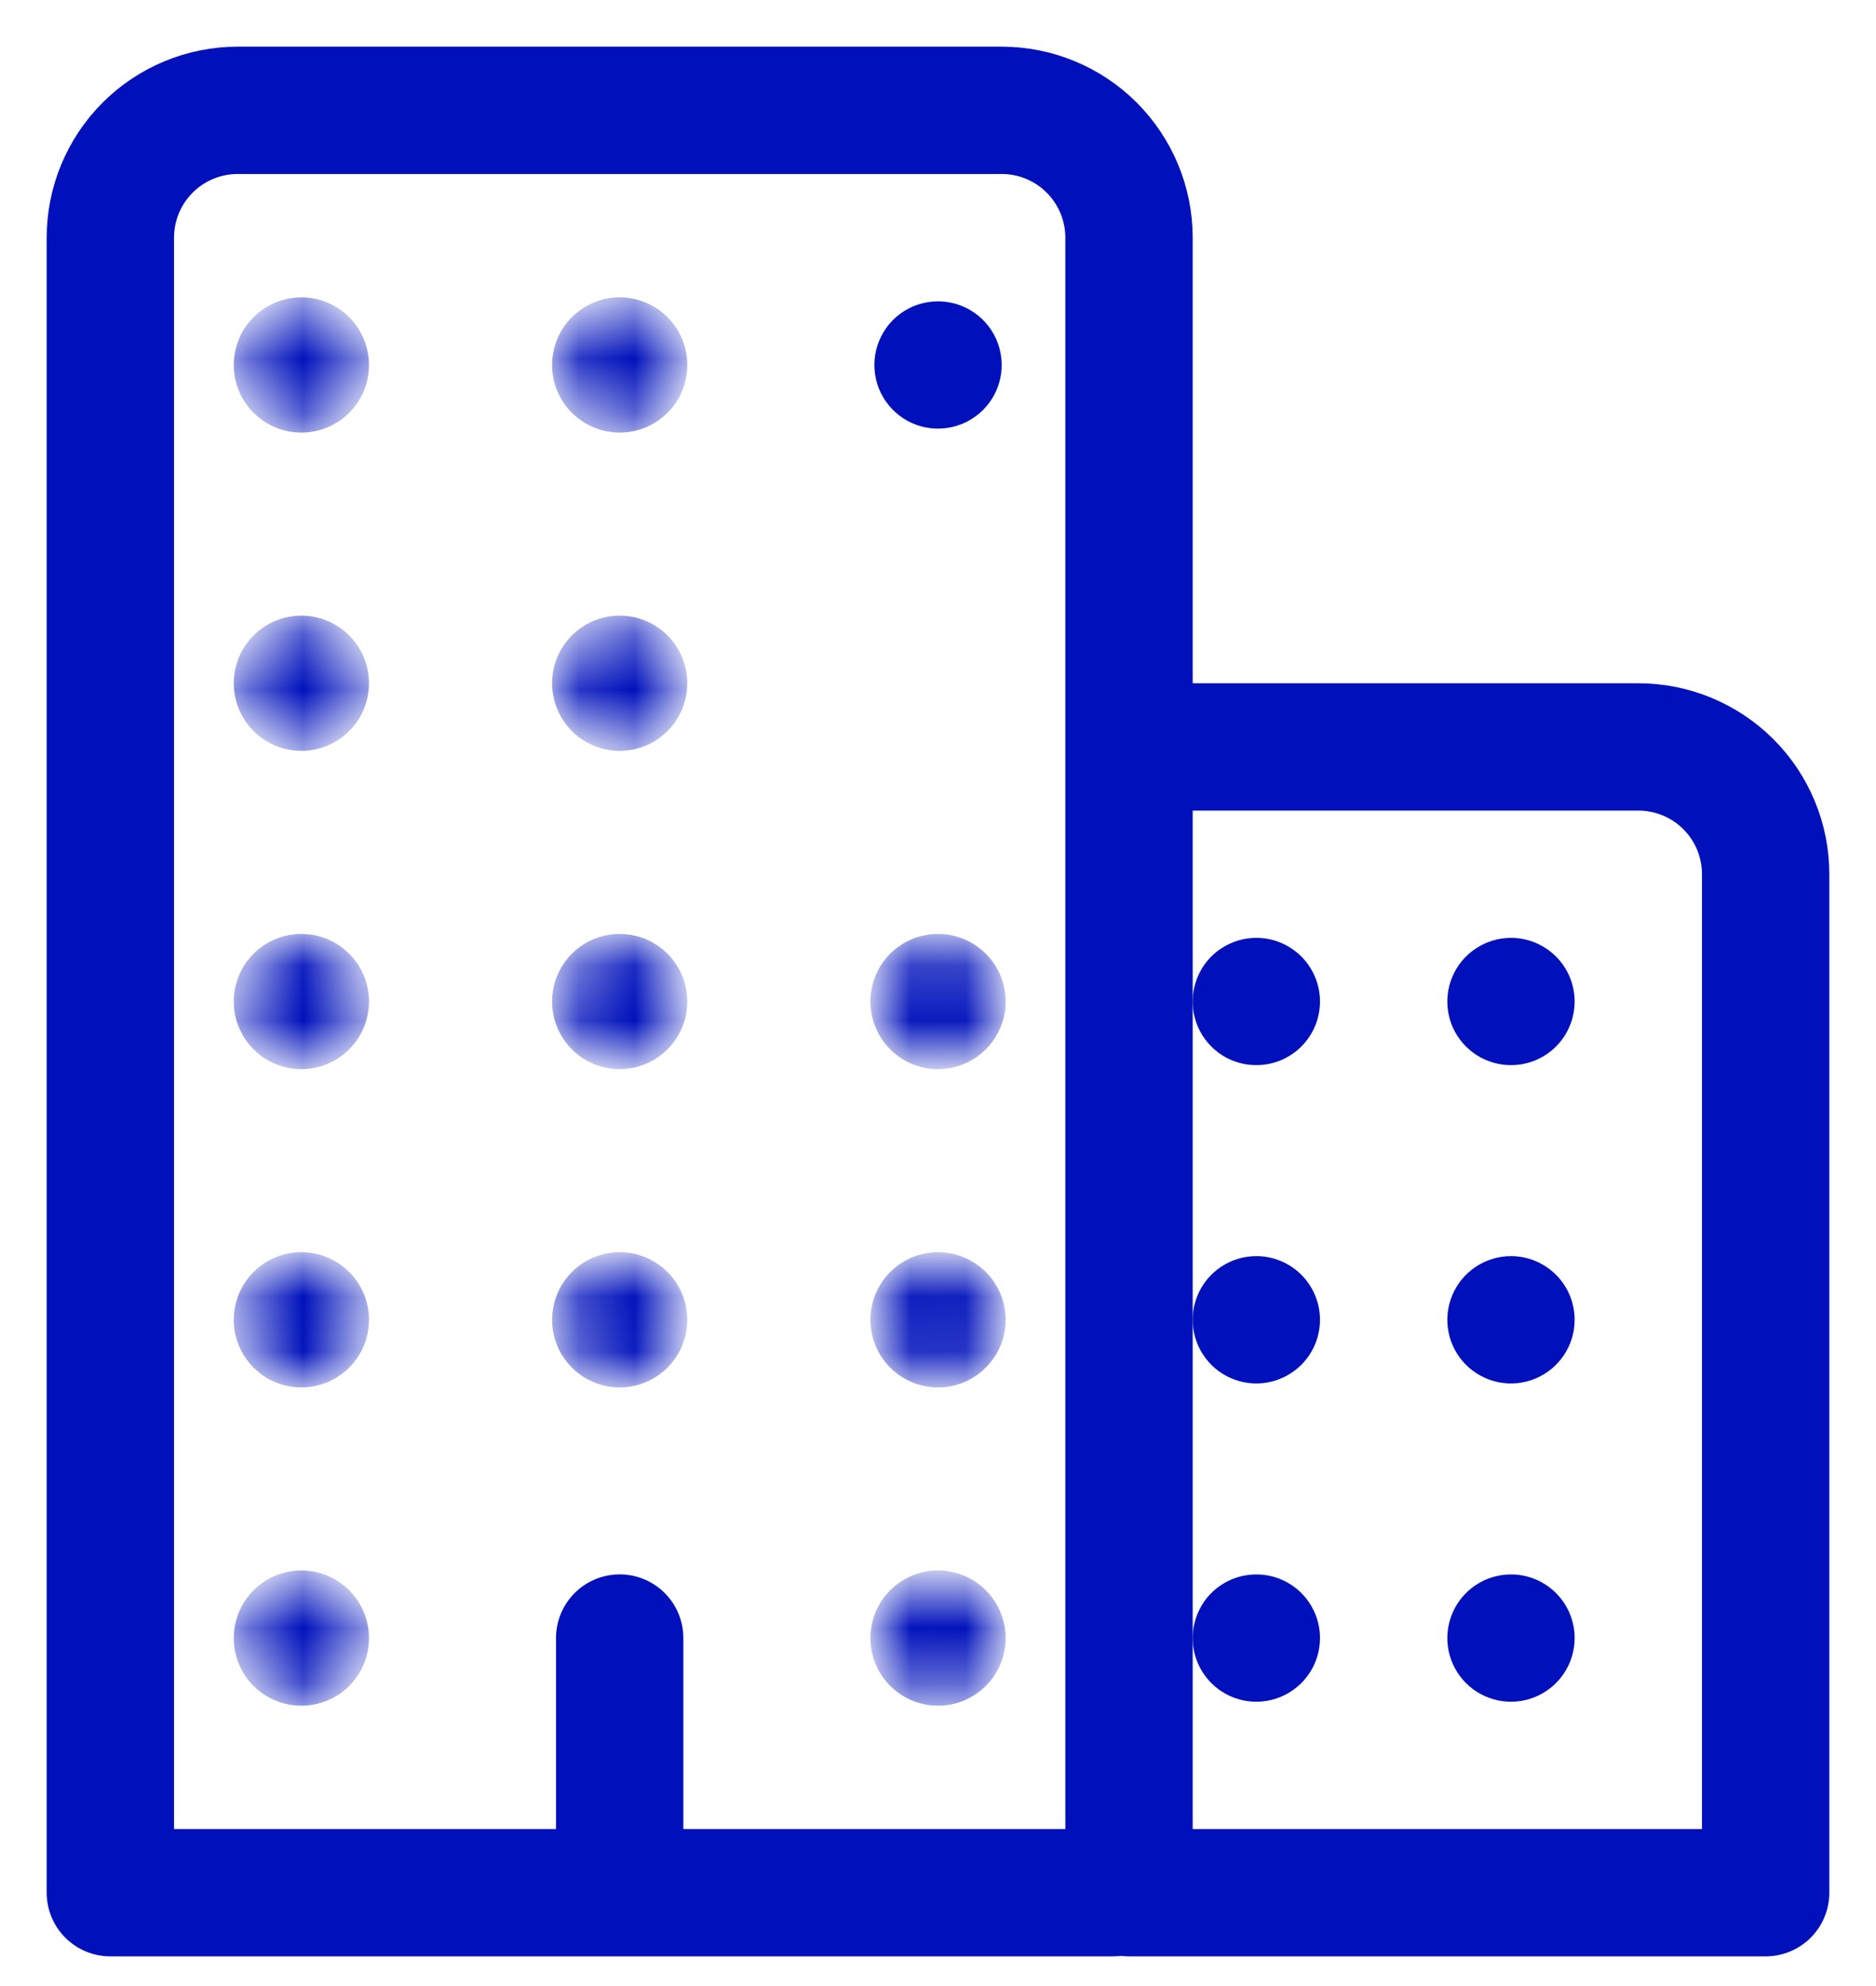
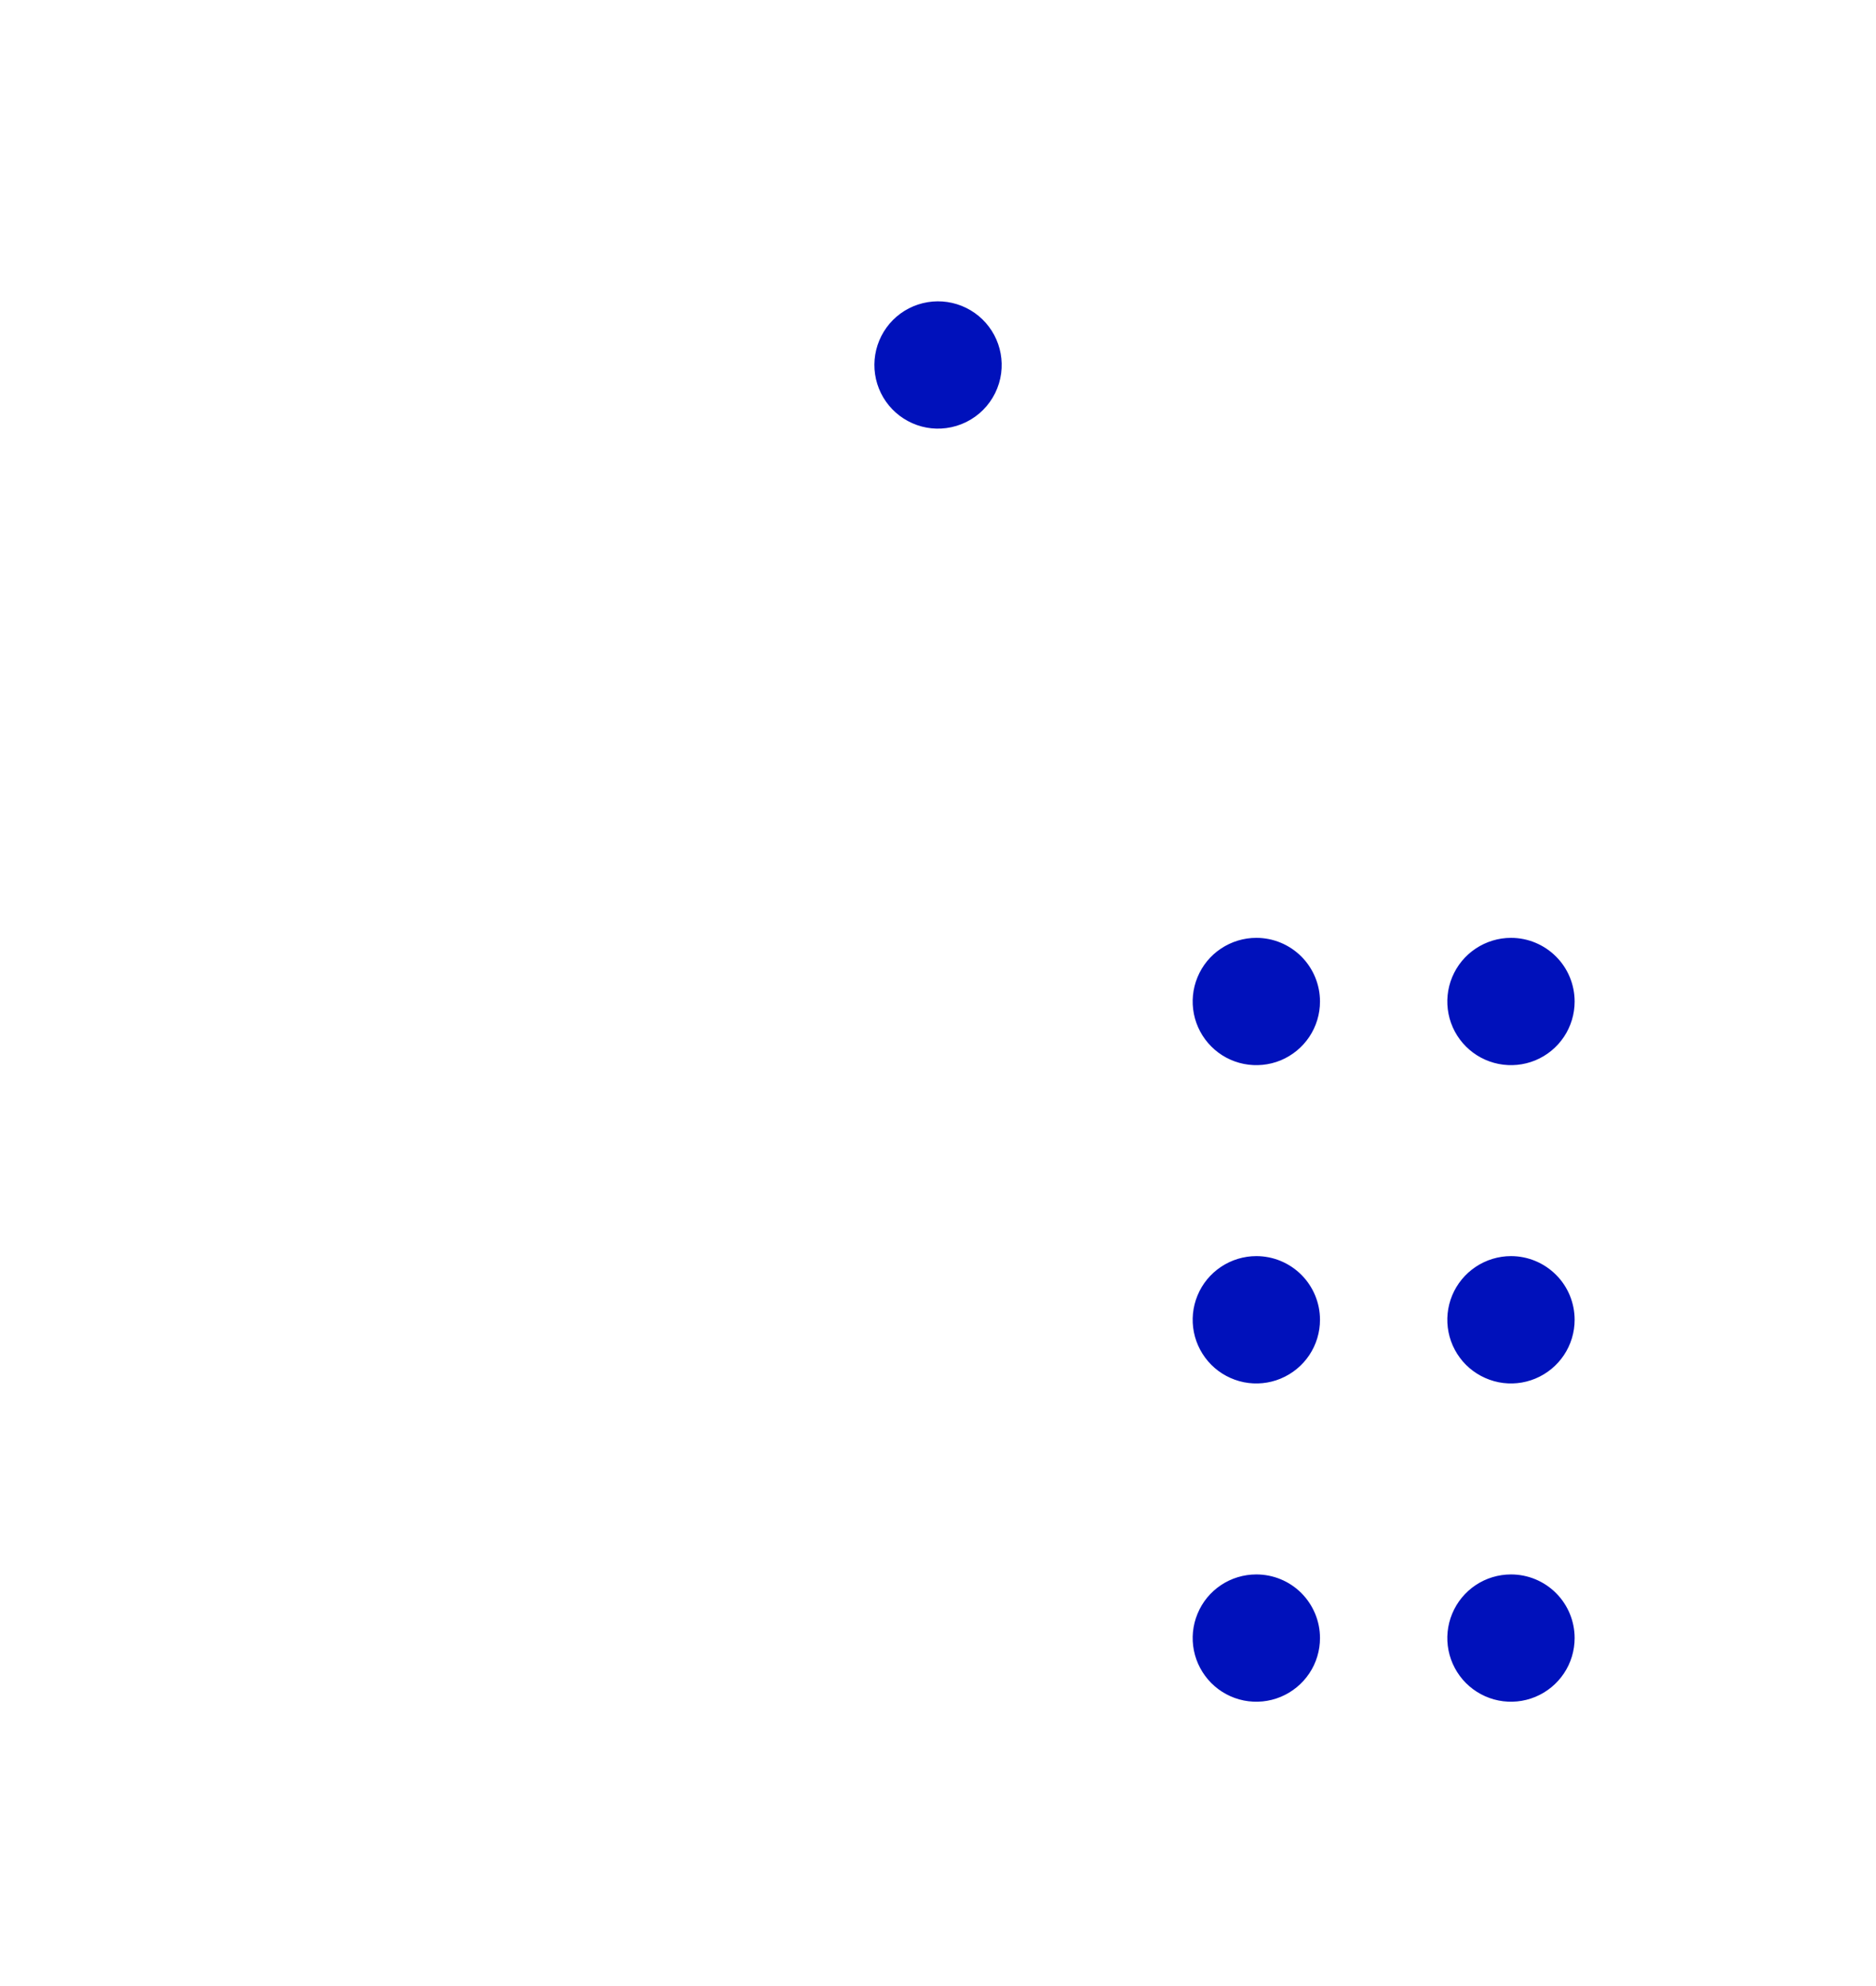
<svg xmlns="http://www.w3.org/2000/svg" width="34" height="36" viewBox="0 0 34 36" fill="none">
-   <path d="M11.231 29.692V34.308M4.308 2H18.154C18.766 2 19.353 2.243 19.786 2.676C20.218 3.109 20.462 3.696 20.462 4.308V34.019C20.462 34.096 20.431 34.169 20.377 34.223C20.323 34.277 20.25 34.308 20.173 34.308H2V4.308C2 3.696 2.243 3.109 2.676 2.676C3.109 2.243 3.696 2 4.308 2ZM21.615 13.539H29.692C30.304 13.539 30.891 13.782 31.324 14.214C31.757 14.647 32 15.234 32 15.846V34.308H20.462V14.692C20.462 14.386 20.583 14.093 20.799 13.876C21.016 13.66 21.309 13.539 21.615 13.539Z" stroke="#0011BB" stroke-width="2.308" stroke-linecap="round" stroke-linejoin="round" />
  <mask id="path-2-inside-1_0_695" fill="white">
    <path d="M5.612 30.837C5.373 30.868 5.13 30.824 4.917 30.71C4.705 30.596 4.533 30.419 4.427 30.203C4.32 29.986 4.284 29.742 4.324 29.505C4.363 29.267 4.476 29.047 4.646 28.877C4.816 28.706 5.036 28.594 5.274 28.554C5.511 28.515 5.756 28.551 5.972 28.658C6.188 28.764 6.365 28.936 6.479 29.148C6.593 29.361 6.637 29.604 6.606 29.842C6.573 30.095 6.458 30.329 6.278 30.509C6.098 30.689 5.864 30.804 5.612 30.837ZM5.612 25.068C5.373 25.099 5.13 25.055 4.917 24.941C4.705 24.827 4.533 24.65 4.427 24.433C4.32 24.217 4.284 23.973 4.324 23.735C4.363 23.498 4.476 23.278 4.646 23.108C4.816 22.937 5.036 22.825 5.274 22.785C5.511 22.746 5.756 22.782 5.972 22.889C6.188 22.995 6.365 23.166 6.479 23.379C6.593 23.591 6.637 23.834 6.606 24.073C6.573 24.325 6.458 24.56 6.278 24.739C6.098 24.919 5.864 25.035 5.612 25.068ZM5.612 19.298C5.373 19.33 5.13 19.285 4.917 19.172C4.705 19.058 4.533 18.88 4.427 18.664C4.32 18.448 4.284 18.204 4.324 17.966C4.363 17.728 4.476 17.509 4.646 17.338C4.816 17.168 5.036 17.055 5.274 17.016C5.511 16.977 5.756 17.013 5.972 17.119C6.188 17.226 6.365 17.397 6.479 17.61C6.593 17.822 6.637 18.065 6.606 18.304C6.573 18.556 6.458 18.79 6.278 18.97C6.098 19.15 5.864 19.265 5.612 19.298ZM5.612 13.529C5.373 13.56 5.13 13.516 4.917 13.402C4.705 13.289 4.533 13.111 4.427 12.895C4.32 12.679 4.284 12.435 4.324 12.197C4.363 11.959 4.476 11.74 4.646 11.569C4.816 11.399 5.036 11.286 5.274 11.247C5.511 11.207 5.756 11.243 5.972 11.35C6.188 11.457 6.365 11.628 6.479 11.841C6.593 12.053 6.637 12.296 6.606 12.535C6.573 12.787 6.458 13.021 6.278 13.201C6.098 13.381 5.864 13.496 5.612 13.529ZM5.612 7.76C5.373 7.791 5.13 7.747 4.917 7.633C4.705 7.519 4.533 7.342 4.427 7.126C4.32 6.91 4.284 6.665 4.324 6.428C4.363 6.19 4.476 5.97 4.646 5.8C4.816 5.63 5.036 5.517 5.274 5.477C5.511 5.438 5.756 5.474 5.972 5.581C6.188 5.687 6.365 5.859 6.479 6.071C6.593 6.284 6.637 6.527 6.606 6.766C6.573 7.018 6.458 7.252 6.278 7.432C6.098 7.612 5.864 7.727 5.612 7.76ZM11.381 25.068C11.142 25.099 10.899 25.055 10.687 24.941C10.474 24.827 10.303 24.65 10.196 24.433C10.09 24.217 10.053 23.973 10.093 23.735C10.132 23.498 10.245 23.278 10.415 23.108C10.586 22.937 10.805 22.825 11.043 22.785C11.281 22.746 11.525 22.782 11.741 22.889C11.957 22.995 12.135 23.166 12.248 23.379C12.362 23.591 12.406 23.834 12.375 24.073C12.342 24.325 12.227 24.56 12.047 24.739C11.867 24.919 11.633 25.035 11.381 25.068ZM11.381 19.298C11.142 19.33 10.899 19.285 10.687 19.172C10.474 19.058 10.303 18.88 10.196 18.664C10.09 18.448 10.053 18.204 10.093 17.966C10.132 17.728 10.245 17.509 10.415 17.338C10.586 17.168 10.805 17.055 11.043 17.016C11.281 16.977 11.525 17.013 11.741 17.119C11.957 17.226 12.135 17.397 12.248 17.61C12.362 17.822 12.406 18.065 12.375 18.304C12.342 18.556 12.227 18.79 12.047 18.97C11.867 19.15 11.633 19.265 11.381 19.298ZM11.381 13.529C11.142 13.56 10.899 13.516 10.687 13.402C10.474 13.289 10.303 13.111 10.196 12.895C10.09 12.679 10.053 12.435 10.093 12.197C10.132 11.959 10.245 11.74 10.415 11.569C10.586 11.399 10.805 11.286 11.043 11.247C11.281 11.207 11.525 11.243 11.741 11.35C11.957 11.457 12.135 11.628 12.248 11.841C12.362 12.053 12.406 12.296 12.375 12.535C12.342 12.787 12.227 13.021 12.047 13.201C11.867 13.381 11.633 13.496 11.381 13.529ZM11.381 7.76C11.142 7.791 10.899 7.747 10.687 7.633C10.474 7.519 10.303 7.342 10.196 7.126C10.09 6.91 10.053 6.665 10.093 6.428C10.132 6.19 10.245 5.97 10.415 5.8C10.586 5.63 10.805 5.517 11.043 5.477C11.281 5.438 11.525 5.474 11.741 5.581C11.957 5.687 12.135 5.859 12.248 6.071C12.362 6.284 12.406 6.527 12.375 6.766C12.342 7.018 12.227 7.252 12.047 7.432C11.867 7.612 11.633 7.727 11.381 7.76ZM17.15 30.837C16.911 30.868 16.668 30.824 16.456 30.71C16.243 30.596 16.072 30.419 15.965 30.203C15.859 29.986 15.823 29.742 15.862 29.505C15.901 29.267 16.014 29.047 16.184 28.877C16.355 28.706 16.574 28.594 16.812 28.554C17.05 28.515 17.294 28.551 17.51 28.658C17.726 28.764 17.904 28.936 18.018 29.148C18.131 29.361 18.176 29.604 18.145 29.842C18.111 30.095 17.996 30.329 17.816 30.509C17.636 30.689 17.402 30.804 17.15 30.837ZM17.15 25.068C16.911 25.099 16.668 25.055 16.456 24.941C16.243 24.827 16.072 24.65 15.965 24.433C15.859 24.217 15.823 23.973 15.862 23.735C15.901 23.498 16.014 23.278 16.184 23.108C16.355 22.937 16.574 22.825 16.812 22.785C17.05 22.746 17.294 22.782 17.51 22.889C17.726 22.995 17.904 23.166 18.018 23.379C18.131 23.591 18.176 23.834 18.145 24.073C18.111 24.325 17.996 24.56 17.816 24.739C17.636 24.919 17.402 25.035 17.15 25.068ZM17.15 19.298C16.911 19.33 16.668 19.285 16.456 19.172C16.243 19.058 16.072 18.88 15.965 18.664C15.859 18.448 15.823 18.204 15.862 17.966C15.901 17.728 16.014 17.509 16.184 17.338C16.355 17.168 16.574 17.055 16.812 17.016C17.05 16.977 17.294 17.013 17.51 17.119C17.726 17.226 17.904 17.397 18.018 17.61C18.131 17.822 18.176 18.065 18.145 18.304C18.111 18.556 17.996 18.79 17.816 18.97C17.636 19.15 17.402 19.265 17.15 19.298Z" />
  </mask>
-   <path d="M5.612 30.837C5.373 30.868 5.13 30.824 4.917 30.71C4.705 30.596 4.533 30.419 4.427 30.203C4.32 29.986 4.284 29.742 4.324 29.505C4.363 29.267 4.476 29.047 4.646 28.877C4.816 28.706 5.036 28.594 5.274 28.554C5.511 28.515 5.756 28.551 5.972 28.658C6.188 28.764 6.365 28.936 6.479 29.148C6.593 29.361 6.637 29.604 6.606 29.842C6.573 30.095 6.458 30.329 6.278 30.509C6.098 30.689 5.864 30.804 5.612 30.837ZM5.612 25.068C5.373 25.099 5.13 25.055 4.917 24.941C4.705 24.827 4.533 24.65 4.427 24.433C4.32 24.217 4.284 23.973 4.324 23.735C4.363 23.498 4.476 23.278 4.646 23.108C4.816 22.937 5.036 22.825 5.274 22.785C5.511 22.746 5.756 22.782 5.972 22.889C6.188 22.995 6.365 23.166 6.479 23.379C6.593 23.591 6.637 23.834 6.606 24.073C6.573 24.325 6.458 24.56 6.278 24.739C6.098 24.919 5.864 25.035 5.612 25.068ZM5.612 19.298C5.373 19.33 5.13 19.285 4.917 19.172C4.705 19.058 4.533 18.88 4.427 18.664C4.32 18.448 4.284 18.204 4.324 17.966C4.363 17.728 4.476 17.509 4.646 17.338C4.816 17.168 5.036 17.055 5.274 17.016C5.511 16.977 5.756 17.013 5.972 17.119C6.188 17.226 6.365 17.397 6.479 17.61C6.593 17.822 6.637 18.065 6.606 18.304C6.573 18.556 6.458 18.79 6.278 18.97C6.098 19.15 5.864 19.265 5.612 19.298ZM5.612 13.529C5.373 13.56 5.13 13.516 4.917 13.402C4.705 13.289 4.533 13.111 4.427 12.895C4.32 12.679 4.284 12.435 4.324 12.197C4.363 11.959 4.476 11.74 4.646 11.569C4.816 11.399 5.036 11.286 5.274 11.247C5.511 11.207 5.756 11.243 5.972 11.35C6.188 11.457 6.365 11.628 6.479 11.841C6.593 12.053 6.637 12.296 6.606 12.535C6.573 12.787 6.458 13.021 6.278 13.201C6.098 13.381 5.864 13.496 5.612 13.529ZM5.612 7.76C5.373 7.791 5.13 7.747 4.917 7.633C4.705 7.519 4.533 7.342 4.427 7.126C4.32 6.91 4.284 6.665 4.324 6.428C4.363 6.19 4.476 5.97 4.646 5.8C4.816 5.63 5.036 5.517 5.274 5.477C5.511 5.438 5.756 5.474 5.972 5.581C6.188 5.687 6.365 5.859 6.479 6.071C6.593 6.284 6.637 6.527 6.606 6.766C6.573 7.018 6.458 7.252 6.278 7.432C6.098 7.612 5.864 7.727 5.612 7.76ZM11.381 25.068C11.142 25.099 10.899 25.055 10.687 24.941C10.474 24.827 10.303 24.65 10.196 24.433C10.09 24.217 10.053 23.973 10.093 23.735C10.132 23.498 10.245 23.278 10.415 23.108C10.586 22.937 10.805 22.825 11.043 22.785C11.281 22.746 11.525 22.782 11.741 22.889C11.957 22.995 12.135 23.166 12.248 23.379C12.362 23.591 12.406 23.834 12.375 24.073C12.342 24.325 12.227 24.56 12.047 24.739C11.867 24.919 11.633 25.035 11.381 25.068ZM11.381 19.298C11.142 19.33 10.899 19.285 10.687 19.172C10.474 19.058 10.303 18.88 10.196 18.664C10.09 18.448 10.053 18.204 10.093 17.966C10.132 17.728 10.245 17.509 10.415 17.338C10.586 17.168 10.805 17.055 11.043 17.016C11.281 16.977 11.525 17.013 11.741 17.119C11.957 17.226 12.135 17.397 12.248 17.61C12.362 17.822 12.406 18.065 12.375 18.304C12.342 18.556 12.227 18.79 12.047 18.97C11.867 19.15 11.633 19.265 11.381 19.298ZM11.381 13.529C11.142 13.56 10.899 13.516 10.687 13.402C10.474 13.289 10.303 13.111 10.196 12.895C10.09 12.679 10.053 12.435 10.093 12.197C10.132 11.959 10.245 11.74 10.415 11.569C10.586 11.399 10.805 11.286 11.043 11.247C11.281 11.207 11.525 11.243 11.741 11.35C11.957 11.457 12.135 11.628 12.248 11.841C12.362 12.053 12.406 12.296 12.375 12.535C12.342 12.787 12.227 13.021 12.047 13.201C11.867 13.381 11.633 13.496 11.381 13.529ZM11.381 7.76C11.142 7.791 10.899 7.747 10.687 7.633C10.474 7.519 10.303 7.342 10.196 7.126C10.09 6.91 10.053 6.665 10.093 6.428C10.132 6.19 10.245 5.97 10.415 5.8C10.586 5.63 10.805 5.517 11.043 5.477C11.281 5.438 11.525 5.474 11.741 5.581C11.957 5.687 12.135 5.859 12.248 6.071C12.362 6.284 12.406 6.527 12.375 6.766C12.342 7.018 12.227 7.252 12.047 7.432C11.867 7.612 11.633 7.727 11.381 7.76ZM17.15 30.837C16.911 30.868 16.668 30.824 16.456 30.71C16.243 30.596 16.072 30.419 15.965 30.203C15.859 29.986 15.823 29.742 15.862 29.505C15.901 29.267 16.014 29.047 16.184 28.877C16.355 28.706 16.574 28.594 16.812 28.554C17.05 28.515 17.294 28.551 17.51 28.658C17.726 28.764 17.904 28.936 18.018 29.148C18.131 29.361 18.176 29.604 18.145 29.842C18.111 30.095 17.996 30.329 17.816 30.509C17.636 30.689 17.402 30.804 17.15 30.837ZM17.15 25.068C16.911 25.099 16.668 25.055 16.456 24.941C16.243 24.827 16.072 24.65 15.965 24.433C15.859 24.217 15.823 23.973 15.862 23.735C15.901 23.498 16.014 23.278 16.184 23.108C16.355 22.937 16.574 22.825 16.812 22.785C17.05 22.746 17.294 22.782 17.51 22.889C17.726 22.995 17.904 23.166 18.018 23.379C18.131 23.591 18.176 23.834 18.145 24.073C18.111 24.325 17.996 24.56 17.816 24.739C17.636 24.919 17.402 25.035 17.15 25.068ZM17.15 19.298C16.911 19.33 16.668 19.285 16.456 19.172C16.243 19.058 16.072 18.88 15.965 18.664C15.859 18.448 15.823 18.204 15.862 17.966C15.901 17.728 16.014 17.509 16.184 17.338C16.355 17.168 16.574 17.055 16.812 17.016C17.05 16.977 17.294 17.013 17.51 17.119C17.726 17.226 17.904 17.397 18.018 17.61C18.131 17.822 18.176 18.065 18.145 18.304C18.111 18.556 17.996 18.79 17.816 18.97C17.636 19.15 17.402 19.265 17.15 19.298Z" fill="#0011BB" stroke="#0011BB" stroke-width="0.144" mask="url(#path-2-inside-1_0_695)" />
  <path d="M17.145 7.724C16.914 7.755 16.679 7.712 16.473 7.601C16.267 7.491 16.101 7.319 15.998 7.11C15.895 6.9 15.86 6.664 15.898 6.434C15.936 6.203 16.045 5.991 16.21 5.825C16.375 5.66 16.588 5.551 16.818 5.513C17.048 5.475 17.285 5.51 17.494 5.613C17.704 5.716 17.876 5.883 17.986 6.088C18.096 6.294 18.139 6.529 18.109 6.761C18.077 7.005 17.965 7.232 17.791 7.406C17.617 7.58 17.39 7.692 17.145 7.724ZM26.764 28.763C26.948 28.64 27.164 28.575 27.385 28.575C27.681 28.575 27.965 28.692 28.175 28.902C28.385 29.112 28.502 29.396 28.502 29.692C28.502 29.913 28.437 30.13 28.314 30.313C28.191 30.497 28.017 30.64 27.812 30.725C27.608 30.81 27.383 30.832 27.167 30.789C26.95 30.746 26.751 30.639 26.594 30.483C26.438 30.326 26.331 30.127 26.288 29.91C26.245 29.694 26.267 29.469 26.352 29.265C26.437 29.06 26.58 28.886 26.764 28.763ZM26.764 22.994C26.948 22.871 27.164 22.805 27.385 22.805C27.681 22.805 27.965 22.923 28.175 23.133C28.385 23.342 28.502 23.627 28.502 23.923C28.502 24.144 28.437 24.36 28.314 24.544C28.191 24.728 28.017 24.871 27.812 24.956C27.608 25.041 27.383 25.063 27.167 25.02C26.95 24.976 26.751 24.87 26.594 24.714C26.438 24.557 26.331 24.358 26.288 24.141C26.245 23.924 26.267 23.7 26.352 23.495C26.437 23.291 26.58 23.117 26.764 22.994ZM26.764 17.225C26.948 17.102 27.164 17.036 27.385 17.036C27.681 17.036 27.965 17.154 28.175 17.364C28.385 17.573 28.502 17.858 28.502 18.154C28.502 18.375 28.437 18.591 28.314 18.775C28.191 18.959 28.017 19.102 27.812 19.187C27.608 19.271 27.383 19.293 27.167 19.25C26.95 19.207 26.751 19.101 26.594 18.944C26.438 18.788 26.331 18.589 26.288 18.372C26.245 18.155 26.267 17.93 26.352 17.726C26.437 17.522 26.58 17.347 26.764 17.225ZM22.148 28.763C22.332 28.64 22.548 28.575 22.769 28.575C23.066 28.575 23.35 28.692 23.56 28.902C23.769 29.112 23.887 29.396 23.887 29.692C23.887 29.913 23.822 30.13 23.699 30.313C23.576 30.497 23.401 30.64 23.197 30.725C22.993 30.81 22.768 30.832 22.551 30.789C22.334 30.746 22.135 30.639 21.979 30.483C21.823 30.326 21.716 30.127 21.673 29.91C21.63 29.694 21.652 29.469 21.737 29.265C21.821 29.06 21.964 28.886 22.148 28.763ZM22.148 22.994C22.332 22.871 22.548 22.805 22.769 22.805C23.066 22.805 23.35 22.923 23.56 23.133C23.769 23.342 23.887 23.627 23.887 23.923C23.887 24.144 23.822 24.36 23.699 24.544C23.576 24.728 23.401 24.871 23.197 24.956C22.993 25.041 22.768 25.063 22.551 25.02C22.334 24.976 22.135 24.87 21.979 24.714C21.823 24.557 21.716 24.358 21.673 24.141C21.63 23.924 21.652 23.7 21.737 23.495C21.821 23.291 21.964 23.117 22.148 22.994ZM22.148 17.225C22.332 17.102 22.548 17.036 22.769 17.036C23.066 17.036 23.35 17.154 23.56 17.364C23.769 17.573 23.887 17.858 23.887 18.154C23.887 18.375 23.822 18.591 23.699 18.775C23.576 18.959 23.401 19.102 23.197 19.187C22.993 19.271 22.768 19.293 22.551 19.25C22.334 19.207 22.135 19.101 21.979 18.944C21.823 18.788 21.716 18.589 21.673 18.372C21.63 18.155 21.652 17.93 21.737 17.726C21.821 17.522 21.964 17.347 22.148 17.225Z" fill="#0011BB" stroke="#0011BB" stroke-width="0.072" />
</svg>